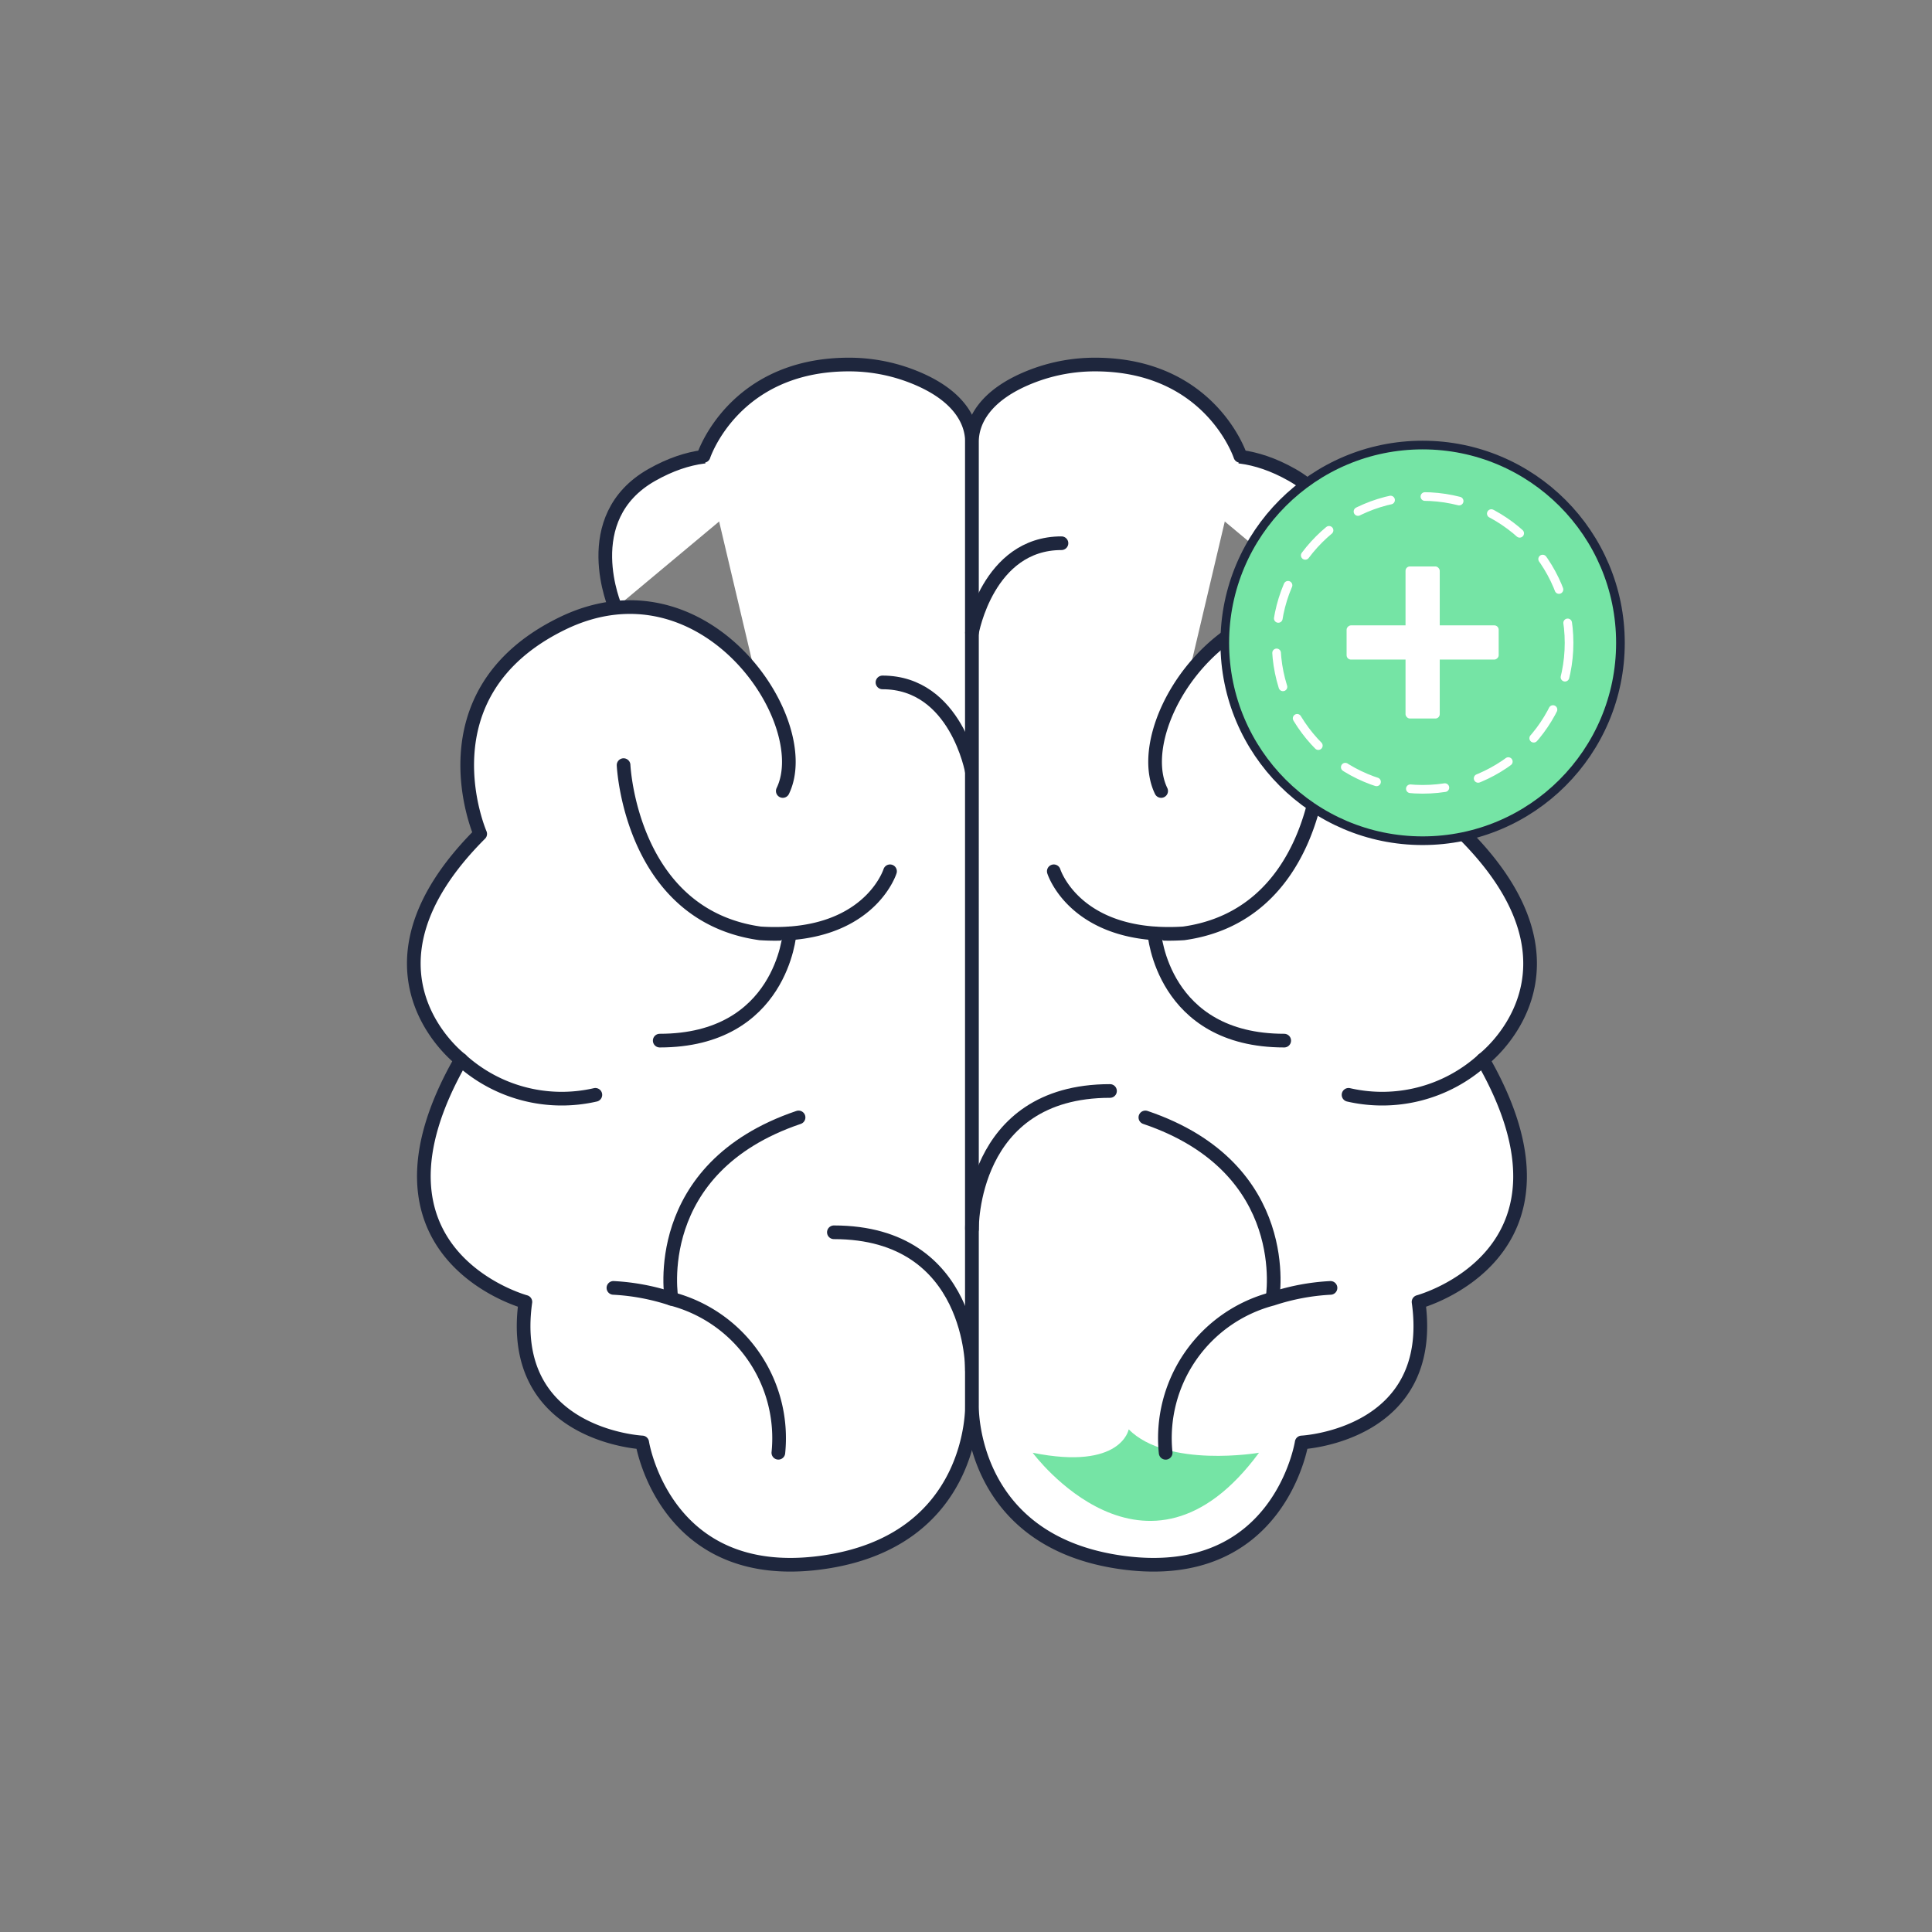
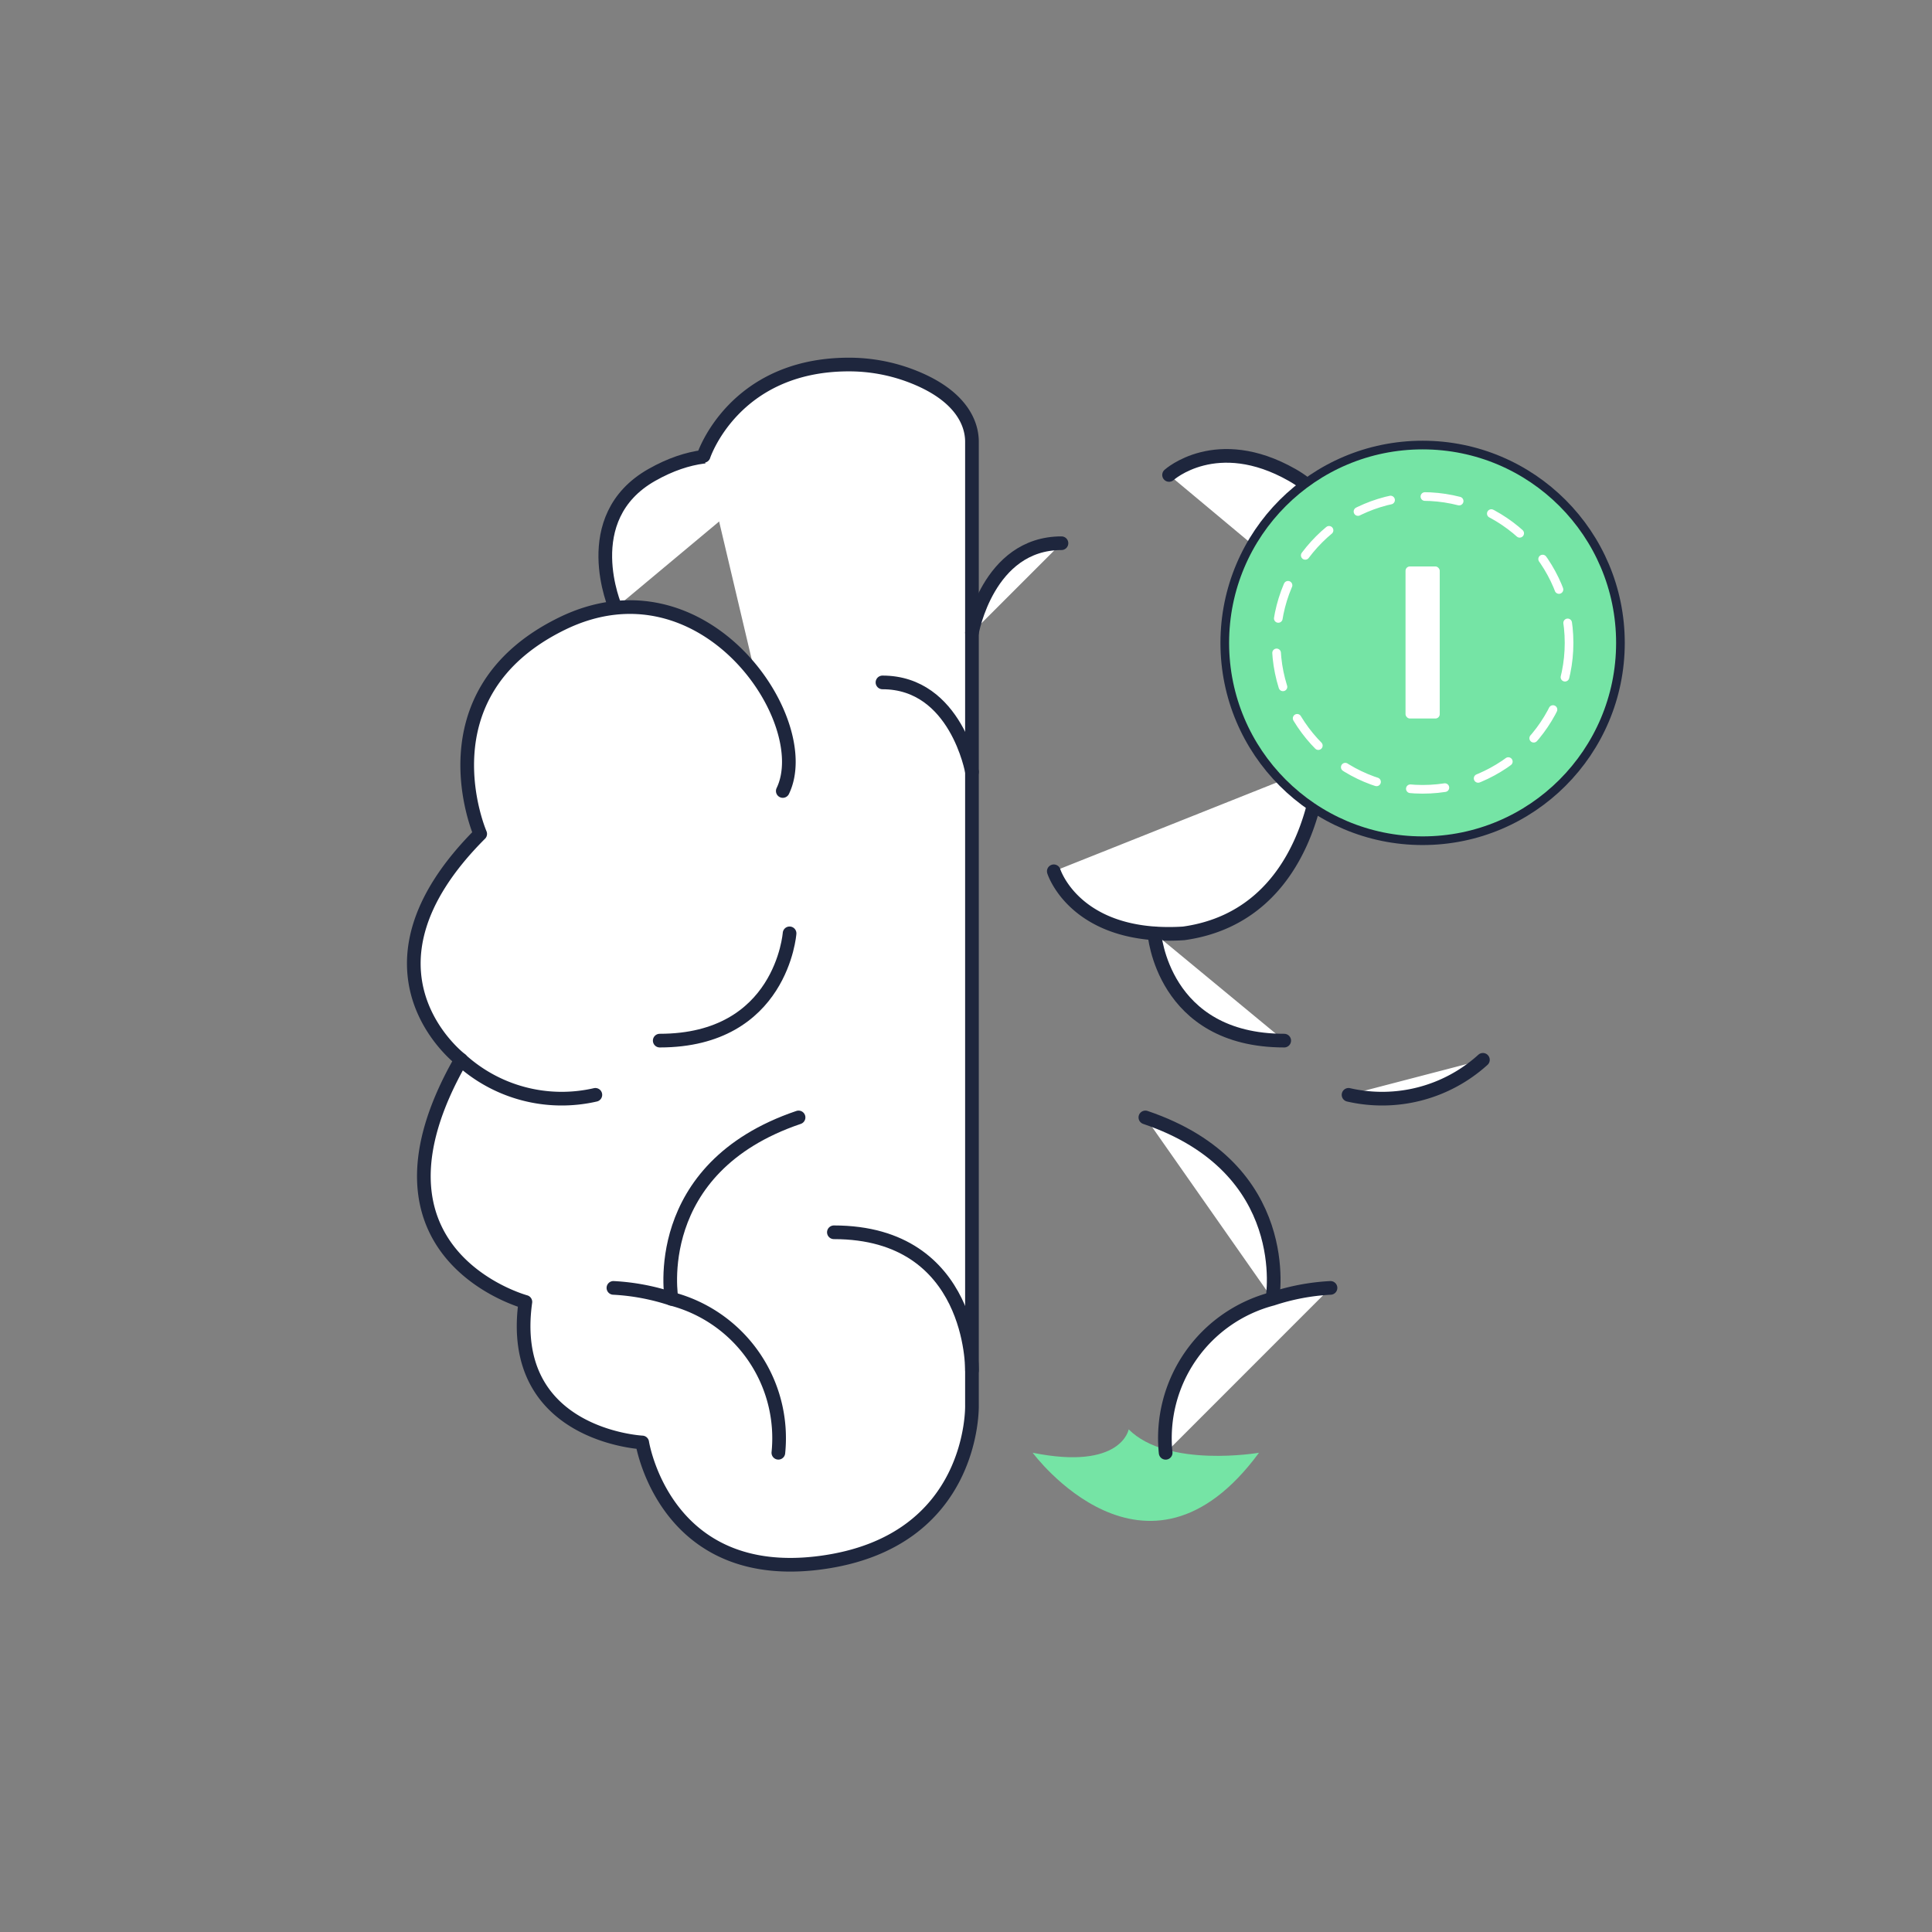
<svg xmlns="http://www.w3.org/2000/svg" width="106" height="106" viewBox="0 0 106 106">
  <rect x="0" y="0" width="106" height="106" fill="#808080" stroke="none" />
  <g id="Neurosurgery" transform="translate(-554 -1349)">
    <g id="Group_25054" data-name="Group 25054" transform="translate(-563.734 -2621.281)">
      <g id="Group_25053" data-name="Group 25053" transform="translate(1140.438 3990.281)">
        <path id="Path_36073" data-name="Path 36073" d="M519.267,126.52s-2.163-4.945,1.989-7.3,6.752,0,6.752,0" transform="translate(-508.199 -113.162)" fill="#fff" stroke="#1e263d" stroke-linecap="round" stroke-linejoin="round" stroke-width="0.75" />
        <path id="Path_36074" data-name="Path 36074" d="M528.79,120.413s1.631-4.987,7.924-5.012a9.571,9.571,0,0,1,3.371.593c2.856,1.061,3.427,2.656,3.427,3.639V172.5s.213,7.527-8.336,8.642-9.756-6.6-9.756-6.6-7.433-.37-6.41-7.711c0,0-9.664-2.6-3.532-13.289,0,0-6.474-4.862,1.053-12.389,0,0-3.344-7.682,4.461-11.523s14,5.328,12.141,9.169" transform="translate(-512.889 -115.401)" fill="#fff" stroke="#1e263d" stroke-linecap="round" stroke-linejoin="round" stroke-width="0.75" />
        <path id="Path_36075" data-name="Path 36075" d="M514.322,136.515a8.231,8.231,0,0,0,7.371,1.921" transform="translate(-511.733 -98.367)" fill="#fff" stroke="#1e263d" stroke-linecap="round" stroke-linejoin="round" stroke-width="0.75" />
-         <path id="Path_36076" data-name="Path 36076" d="M519.26,127.566s.37,8.239,7.494,9.231a12.265,12.265,0,0,0,1.612,0c4.555-.329,5.512-3.406,5.512-3.406" transform="translate(-507.751 -105.587)" fill="#fff" stroke="#1e263d" stroke-linecap="round" stroke-linejoin="round" stroke-width="0.75" />
        <path id="Path_36077" data-name="Path 36077" d="M527.481,132.674s-.434,5.886-7.124,5.886" transform="translate(-506.865 -101.466)" fill="#fff" stroke="#1e263d" stroke-linecap="round" stroke-linejoin="round" stroke-width="0.75" />
        <path id="Path_36078" data-name="Path 36078" d="M518.951,143.441a12.16,12.16,0,0,1,3.187.6A7.9,7.9,0,0,1,528,152.486" transform="translate(-507.999 -92.78)" fill="#fff" stroke="#1e263d" stroke-linecap="round" stroke-linejoin="round" stroke-width="0.75" />
        <path id="Path_36079" data-name="Path 36079" d="M520.746,148.216s-1.267-7.164,6.972-9.952" transform="translate(-506.608 -96.956)" fill="#fff" stroke="#1e263d" stroke-linecap="round" stroke-linejoin="round" stroke-width="0.75" />
        <path id="Path_36080" data-name="Path 36080" d="M533.222,149.326s.123-7.574-7.576-7.574" transform="translate(-502.599 -94.142)" fill="#fff" stroke="#1e263d" stroke-linecap="round" stroke-linejoin="round" stroke-width="0.75" />
        <path id="Path_36081" data-name="Path 36081" d="M532.032,129.965s-.867-4.911-4.911-4.911" transform="translate(-501.408 -107.613)" fill="#fff" stroke="#1e263d" stroke-linecap="round" stroke-linejoin="round" stroke-width="0.75" />
        <path id="Path_36082" data-name="Path 36082" d="M544.565,126.52s2.161-4.945-1.989-7.3-6.752,0-6.752,0" transform="translate(-494.387 -113.162)" fill="#fff" stroke="#1e263d" stroke-linecap="round" stroke-linejoin="round" stroke-width="0.75" />
-         <path id="Path_36083" data-name="Path 36083" d="M544.56,120.413s-1.632-4.987-7.924-5.012a9.586,9.586,0,0,0-3.371.593c-2.854,1.061-3.426,2.656-3.426,3.639V172.5s-.215,7.527,8.335,8.642,9.756-6.6,9.756-6.6,7.435-.37,6.412-7.711c0,0,9.664-2.6,3.53-13.289,0,0,6.474-4.862-1.053-12.389,0,0,3.346-7.682-4.459-11.523s-14,5.328-12.141,9.169" transform="translate(-499.216 -115.401)" fill="#fff" stroke="#1e263d" stroke-linecap="round" stroke-linejoin="round" stroke-width="0.75" />
        <path id="Path_36084" data-name="Path 36084" d="M548.646,136.515a8.231,8.231,0,0,1-7.371,1.921" transform="translate(-489.99 -98.367)" fill="#fff" stroke="#1e263d" stroke-linecap="round" stroke-linejoin="round" stroke-width="0.75" />
        <path id="Path_36085" data-name="Path 36085" d="M546.946,127.566s-.372,8.239-7.5,9.231a12.239,12.239,0,0,1-1.61,0c-4.555-.329-5.514-3.406-5.514-3.406" transform="translate(-497.209 -105.587)" fill="#fff" stroke="#1e263d" stroke-linecap="round" stroke-linejoin="round" stroke-width="0.75" />
        <path id="Path_36086" data-name="Path 36086" d="M535.378,132.674s.434,5.886,7.124,5.886" transform="translate(-494.747 -101.466)" fill="#fff" stroke="#1e263d" stroke-linecap="round" stroke-linejoin="round" stroke-width="0.75" />
        <path id="Path_36087" data-name="Path 36087" d="M542.076,148.216s1.267-7.164-6.972-9.952" transform="translate(-494.967 -96.956)" fill="#fff" stroke="#1e263d" stroke-linecap="round" stroke-linejoin="round" stroke-width="0.75" />
-         <path id="Path_36088" data-name="Path 36088" d="M529.839,145.037s-.125-7.576,7.574-7.576" transform="translate(-499.216 -97.604)" fill="#fff" stroke="#1e263d" stroke-linecap="round" stroke-linejoin="round" stroke-width="0.75" />
        <path id="Path_36089" data-name="Path 36089" d="M529.839,125.738s.867-4.911,4.911-4.911" transform="translate(-499.216 -111.023)" fill="#fff" stroke="#1e263d" stroke-linecap="round" stroke-linejoin="round" stroke-width="0.75" />
        <path id="Path_36090" data-name="Path 36090" d="M544.1,149.02s-5.006.86-7.149-1.283c0,0-.4,2.262-5.267,1.283C531.681,149.02,537.907,157.432,544.1,149.02Z" transform="translate(-497.729 -89.314)" fill="#75e4a5" />
        <circle id="Ellipse_465" data-name="Ellipse 465" cx="10.854" cy="10.854" r="10.854" transform="translate(44.494 4.418)" fill="#75e4a5" stroke="#1e263d" stroke-linecap="round" stroke-linejoin="round" stroke-width="0.475" />
        <circle id="Ellipse_466" data-name="Ellipse 466" cx="8.033" cy="8.033" r="8.033" transform="translate(47.317 7.24)" fill="none" stroke="#fff" stroke-linecap="round" stroke-linejoin="round" stroke-width="0.475" stroke-dasharray="1.899" />
        <g id="Group_25034" data-name="Group 25034" transform="translate(51.178 11.078)">
          <rect id="Rectangle_5641" data-name="Rectangle 5641" width="1.877" height="8.344" rx="0.239" transform="translate(3.233)" fill="#fff" />
-           <rect id="Rectangle_5642" data-name="Rectangle 5642" width="1.877" height="8.344" rx="0.239" transform="translate(8.344 3.233) rotate(90)" fill="#fff" />
        </g>
        <path id="Path_36207" data-name="Path 36207" d="M544.77,143.441a12.159,12.159,0,0,0-3.187.6,7.9,7.9,0,0,0-5.857,8.447" transform="translate(-494.476 -92.78)" fill="#fff" stroke="#1e263d" stroke-linecap="round" stroke-linejoin="round" stroke-width="0.75" />
      </g>
    </g>
    <g id="Rectangle_5678" data-name="Rectangle 5678" transform="translate(554 1349)" fill="none" stroke="#707070" stroke-width="1" opacity="0">
      <rect width="106" height="106" stroke="none" />
-       <rect x="0.5" y="0.5" width="105" height="105" fill="none" />
    </g>
  </g>
</svg>